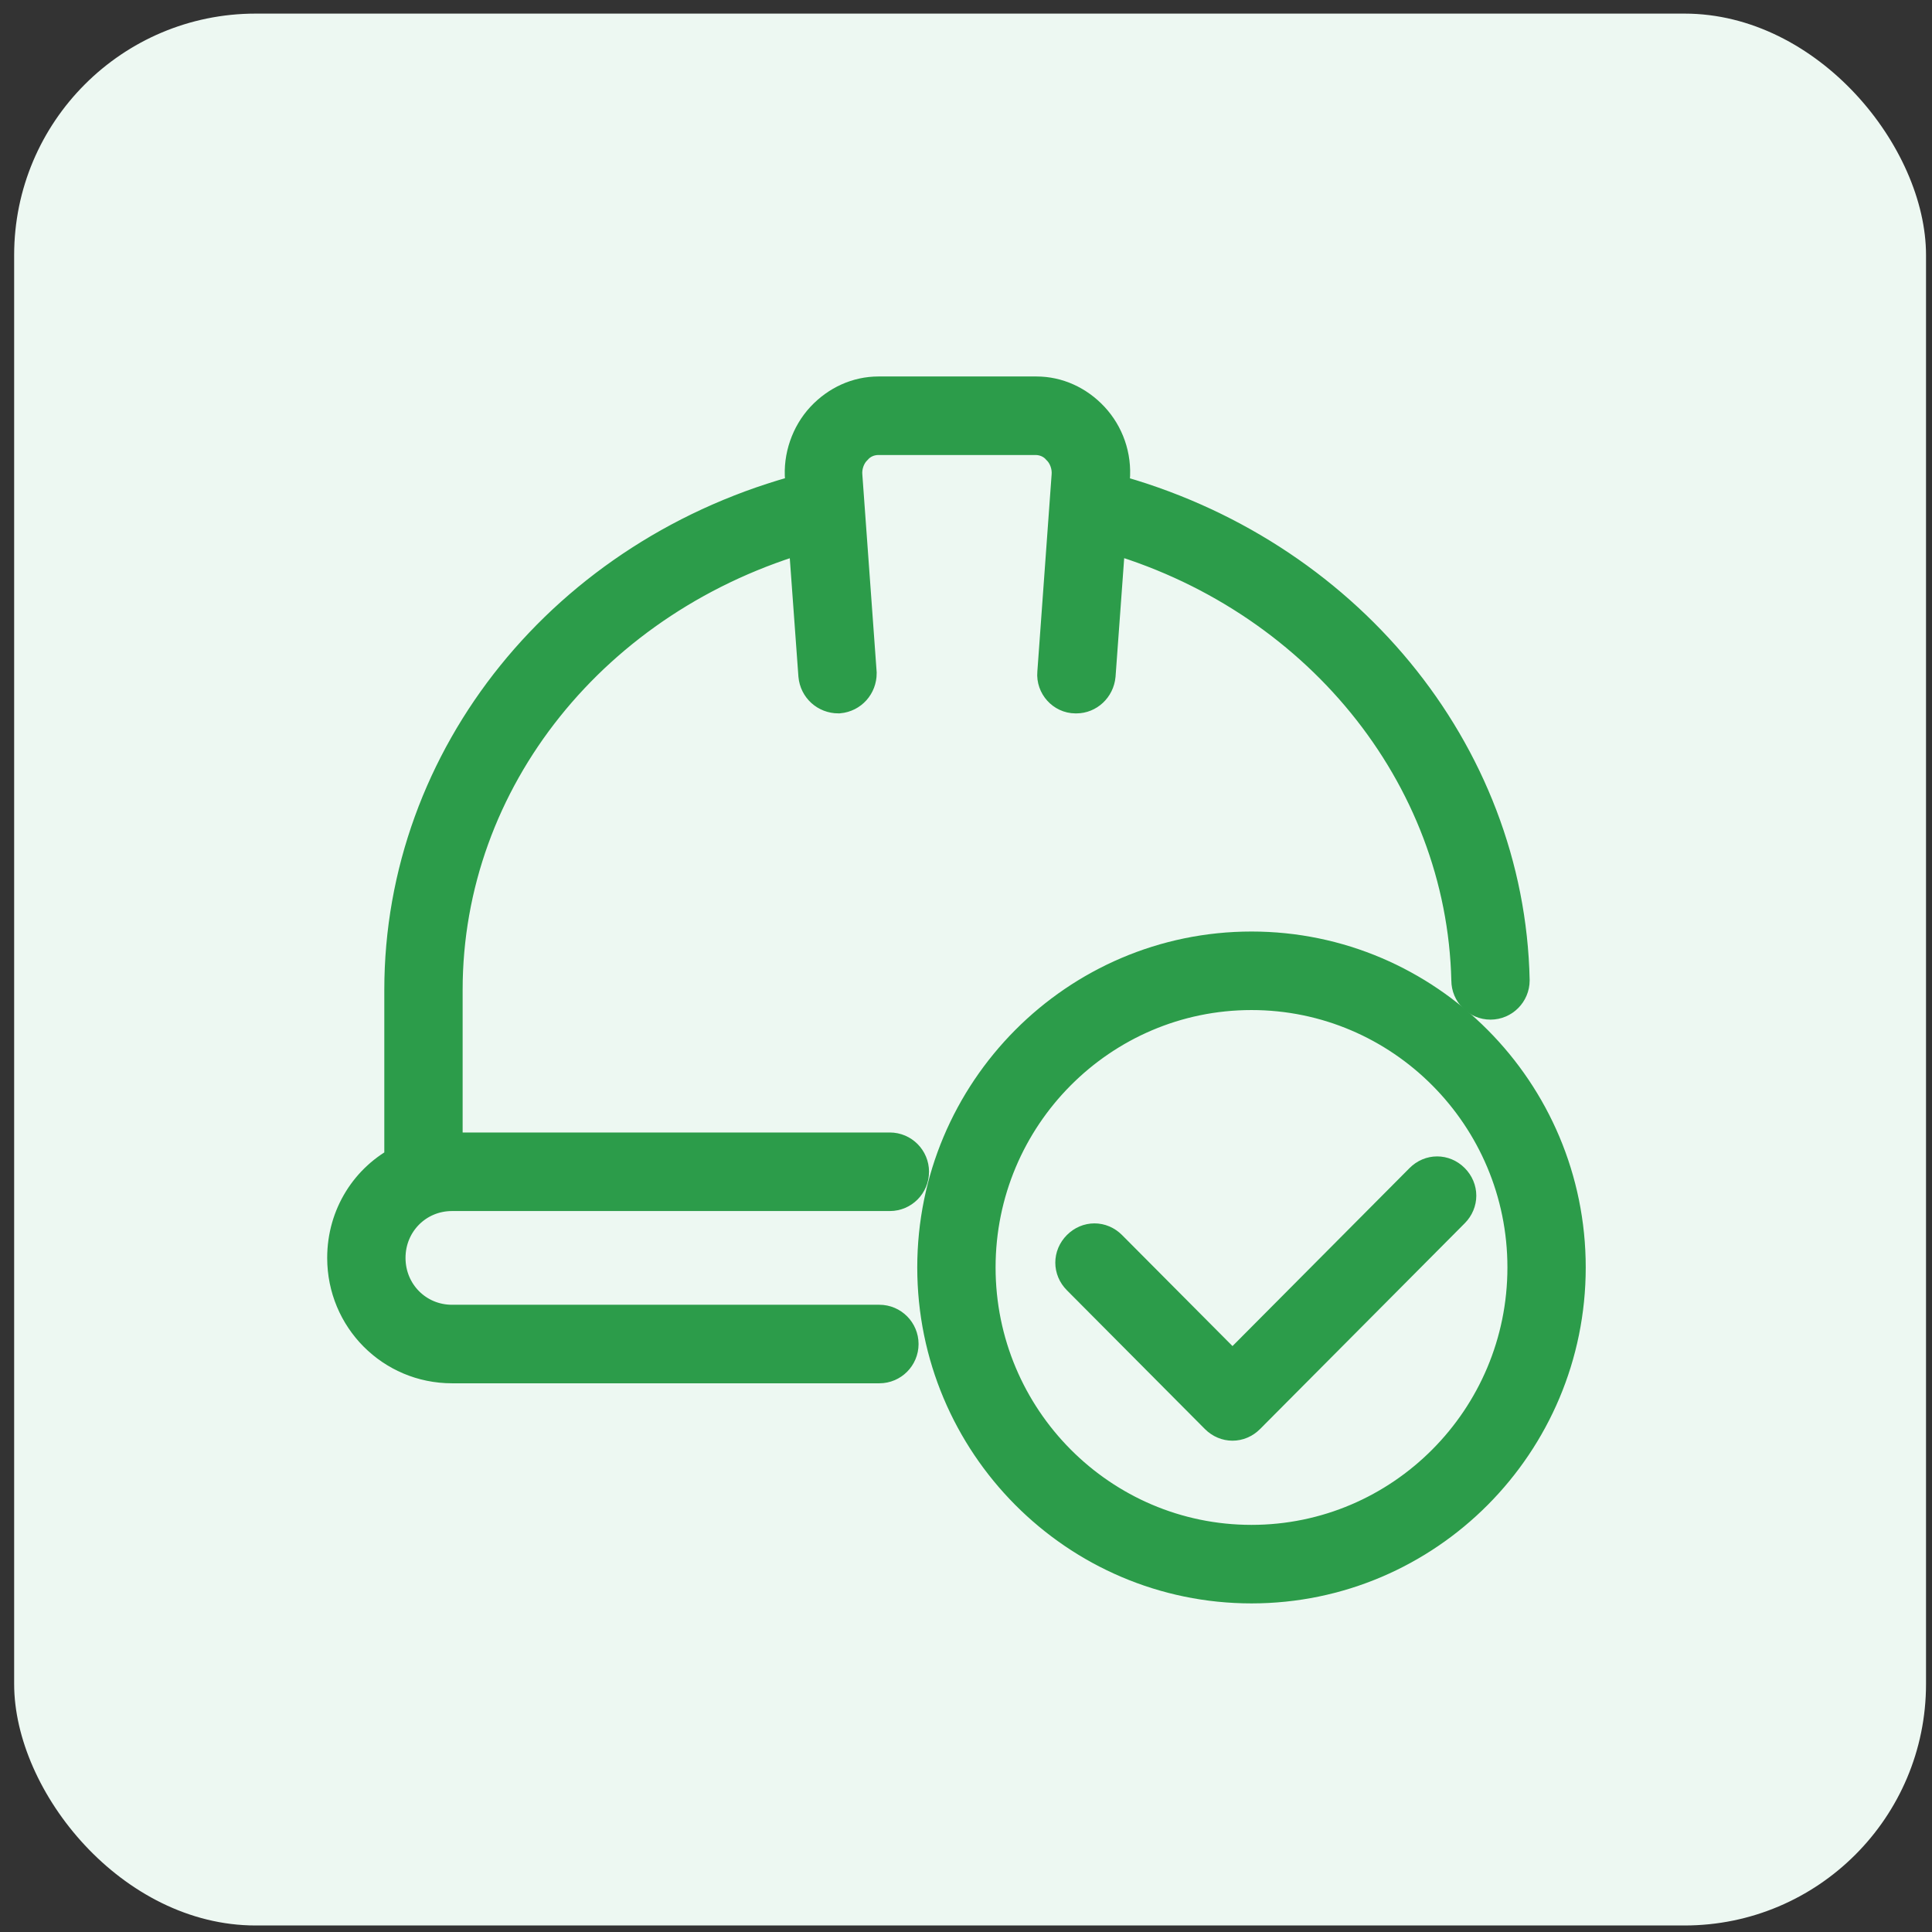
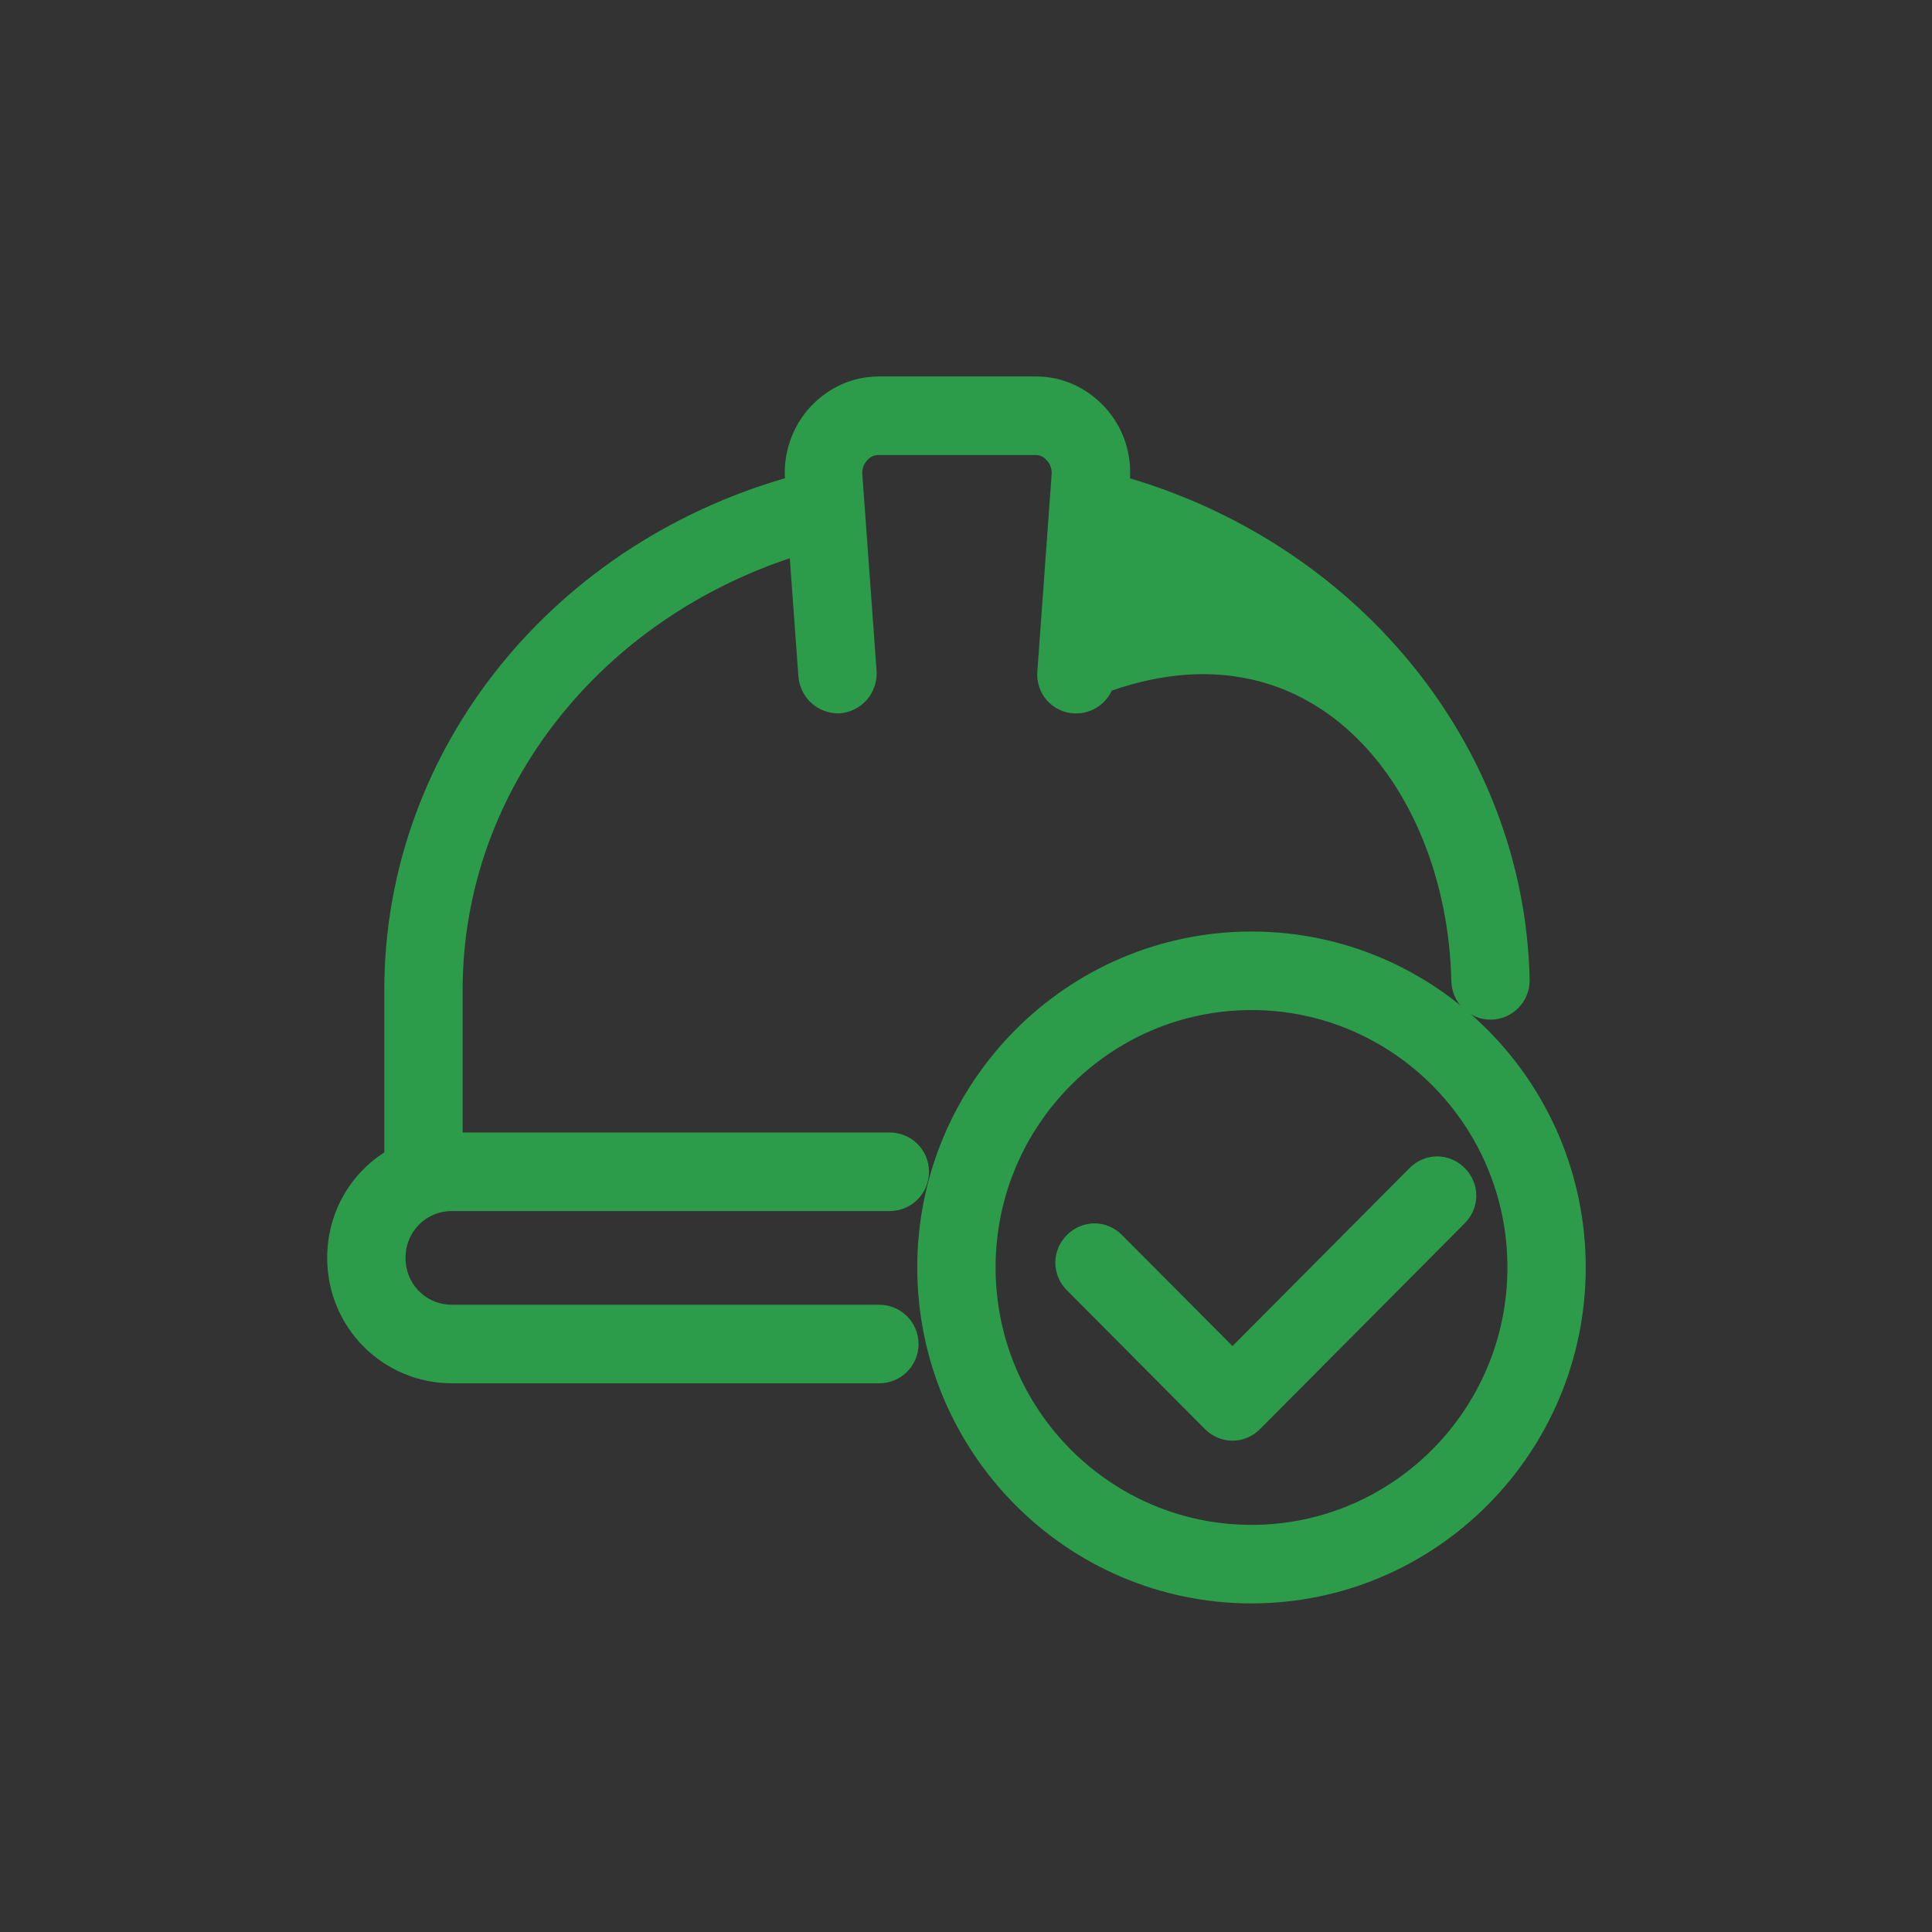
<svg xmlns="http://www.w3.org/2000/svg" width="96" height="96" viewBox="0 0 96 96" fill="none">
  <rect x="0" y="0" width="96" height="96" fill="#333333" stroke="none" />
-   <rect x="0.703" y="0.676" width="95" height="95" rx="12" fill="#EDF8F2" />
-   <path d="M20.096 49.19V57.844C18.393 58.7 17.258 60.459 17.258 62.504C17.258 65.405 19.575 67.735 22.46 67.735H43.697C44.217 67.735 44.643 67.307 44.643 66.784C44.643 66.261 44.217 65.833 43.697 65.833H22.46C20.616 65.833 19.15 64.359 19.15 62.504C19.15 60.65 20.616 59.176 22.46 59.176H44.217C44.737 59.176 45.163 58.748 45.163 58.224C45.163 57.701 44.737 57.273 44.217 57.273H22.46C22.319 57.273 22.129 57.273 21.988 57.321V49.19C21.988 38.633 29.413 29.455 40.15 26.412L40.67 33.545C40.717 34.068 41.143 34.448 41.663 34.448C42.184 34.401 42.562 33.973 42.562 33.45L41.852 23.654C41.805 23.131 41.994 22.56 42.373 22.18C42.704 21.799 43.177 21.609 43.65 21.609H51.454C51.927 21.609 52.4 21.799 52.731 22.18C53.109 22.56 53.298 23.131 53.251 23.654L52.542 33.45C52.494 33.973 52.92 34.448 53.44 34.448H53.487C53.961 34.448 54.386 34.068 54.434 33.545L54.954 26.412C65.501 29.36 72.879 38.395 73.116 48.714C73.116 49.237 73.542 49.665 74.062 49.665C74.582 49.665 75.008 49.237 75.008 48.714C74.771 37.444 66.636 27.601 55.096 24.51L55.143 23.797C55.237 22.703 54.859 21.657 54.15 20.896C53.44 20.135 52.494 19.707 51.501 19.707H43.65C42.657 19.707 41.711 20.135 41.001 20.896C40.292 21.657 39.913 22.75 40.008 23.797L40.055 24.51C28.231 27.601 20.096 37.682 20.096 49.19Z" fill="#2C9C4A" stroke="#2C9C4A" stroke-width="2" />
+   <path d="M20.096 49.19V57.844C18.393 58.7 17.258 60.459 17.258 62.504C17.258 65.405 19.575 67.735 22.46 67.735H43.697C44.217 67.735 44.643 67.307 44.643 66.784C44.643 66.261 44.217 65.833 43.697 65.833H22.46C20.616 65.833 19.15 64.359 19.15 62.504C19.15 60.65 20.616 59.176 22.46 59.176H44.217C44.737 59.176 45.163 58.748 45.163 58.224C45.163 57.701 44.737 57.273 44.217 57.273H22.46C22.319 57.273 22.129 57.273 21.988 57.321V49.19C21.988 38.633 29.413 29.455 40.15 26.412L40.67 33.545C40.717 34.068 41.143 34.448 41.663 34.448C42.184 34.401 42.562 33.973 42.562 33.45L41.852 23.654C41.805 23.131 41.994 22.56 42.373 22.18C42.704 21.799 43.177 21.609 43.65 21.609H51.454C51.927 21.609 52.4 21.799 52.731 22.18C53.109 22.56 53.298 23.131 53.251 23.654L52.542 33.45C52.494 33.973 52.92 34.448 53.44 34.448H53.487C53.961 34.448 54.386 34.068 54.434 33.545C65.501 29.36 72.879 38.395 73.116 48.714C73.116 49.237 73.542 49.665 74.062 49.665C74.582 49.665 75.008 49.237 75.008 48.714C74.771 37.444 66.636 27.601 55.096 24.51L55.143 23.797C55.237 22.703 54.859 21.657 54.15 20.896C53.44 20.135 52.494 19.707 51.501 19.707H43.65C42.657 19.707 41.711 20.135 41.001 20.896C40.292 21.657 39.913 22.75 40.008 23.797L40.055 24.51C28.231 27.601 20.096 37.682 20.096 49.19Z" fill="#2C9C4A" stroke="#2C9C4A" stroke-width="2" />
  <path d="M62.186 47.287C53.578 47.287 46.578 54.325 46.578 62.979C46.578 71.634 53.578 78.672 62.186 78.672C70.794 78.672 77.794 71.634 77.794 62.979C77.794 54.325 70.794 47.287 62.186 47.287ZM62.186 76.77C54.619 76.77 48.47 70.588 48.47 62.979C48.47 55.371 54.619 49.189 62.186 49.189C69.754 49.189 75.903 55.371 75.903 62.979C75.903 70.588 69.754 76.77 62.186 76.77Z" fill="#2C9C4A" stroke="#2C9C4A" stroke-width="2" />
  <path d="M70.748 58.746L61.242 68.304L55.046 62.075C54.667 61.694 54.1 61.694 53.721 62.075C53.343 62.455 53.343 63.026 53.721 63.406L60.579 70.302C60.769 70.492 61.005 70.587 61.242 70.587C61.478 70.587 61.715 70.492 61.904 70.302L72.073 60.078C72.451 59.697 72.451 59.127 72.073 58.746C71.694 58.366 71.127 58.366 70.748 58.746Z" fill="#2C9C4A" stroke="#2C9C4A" stroke-width="2" />
</svg>